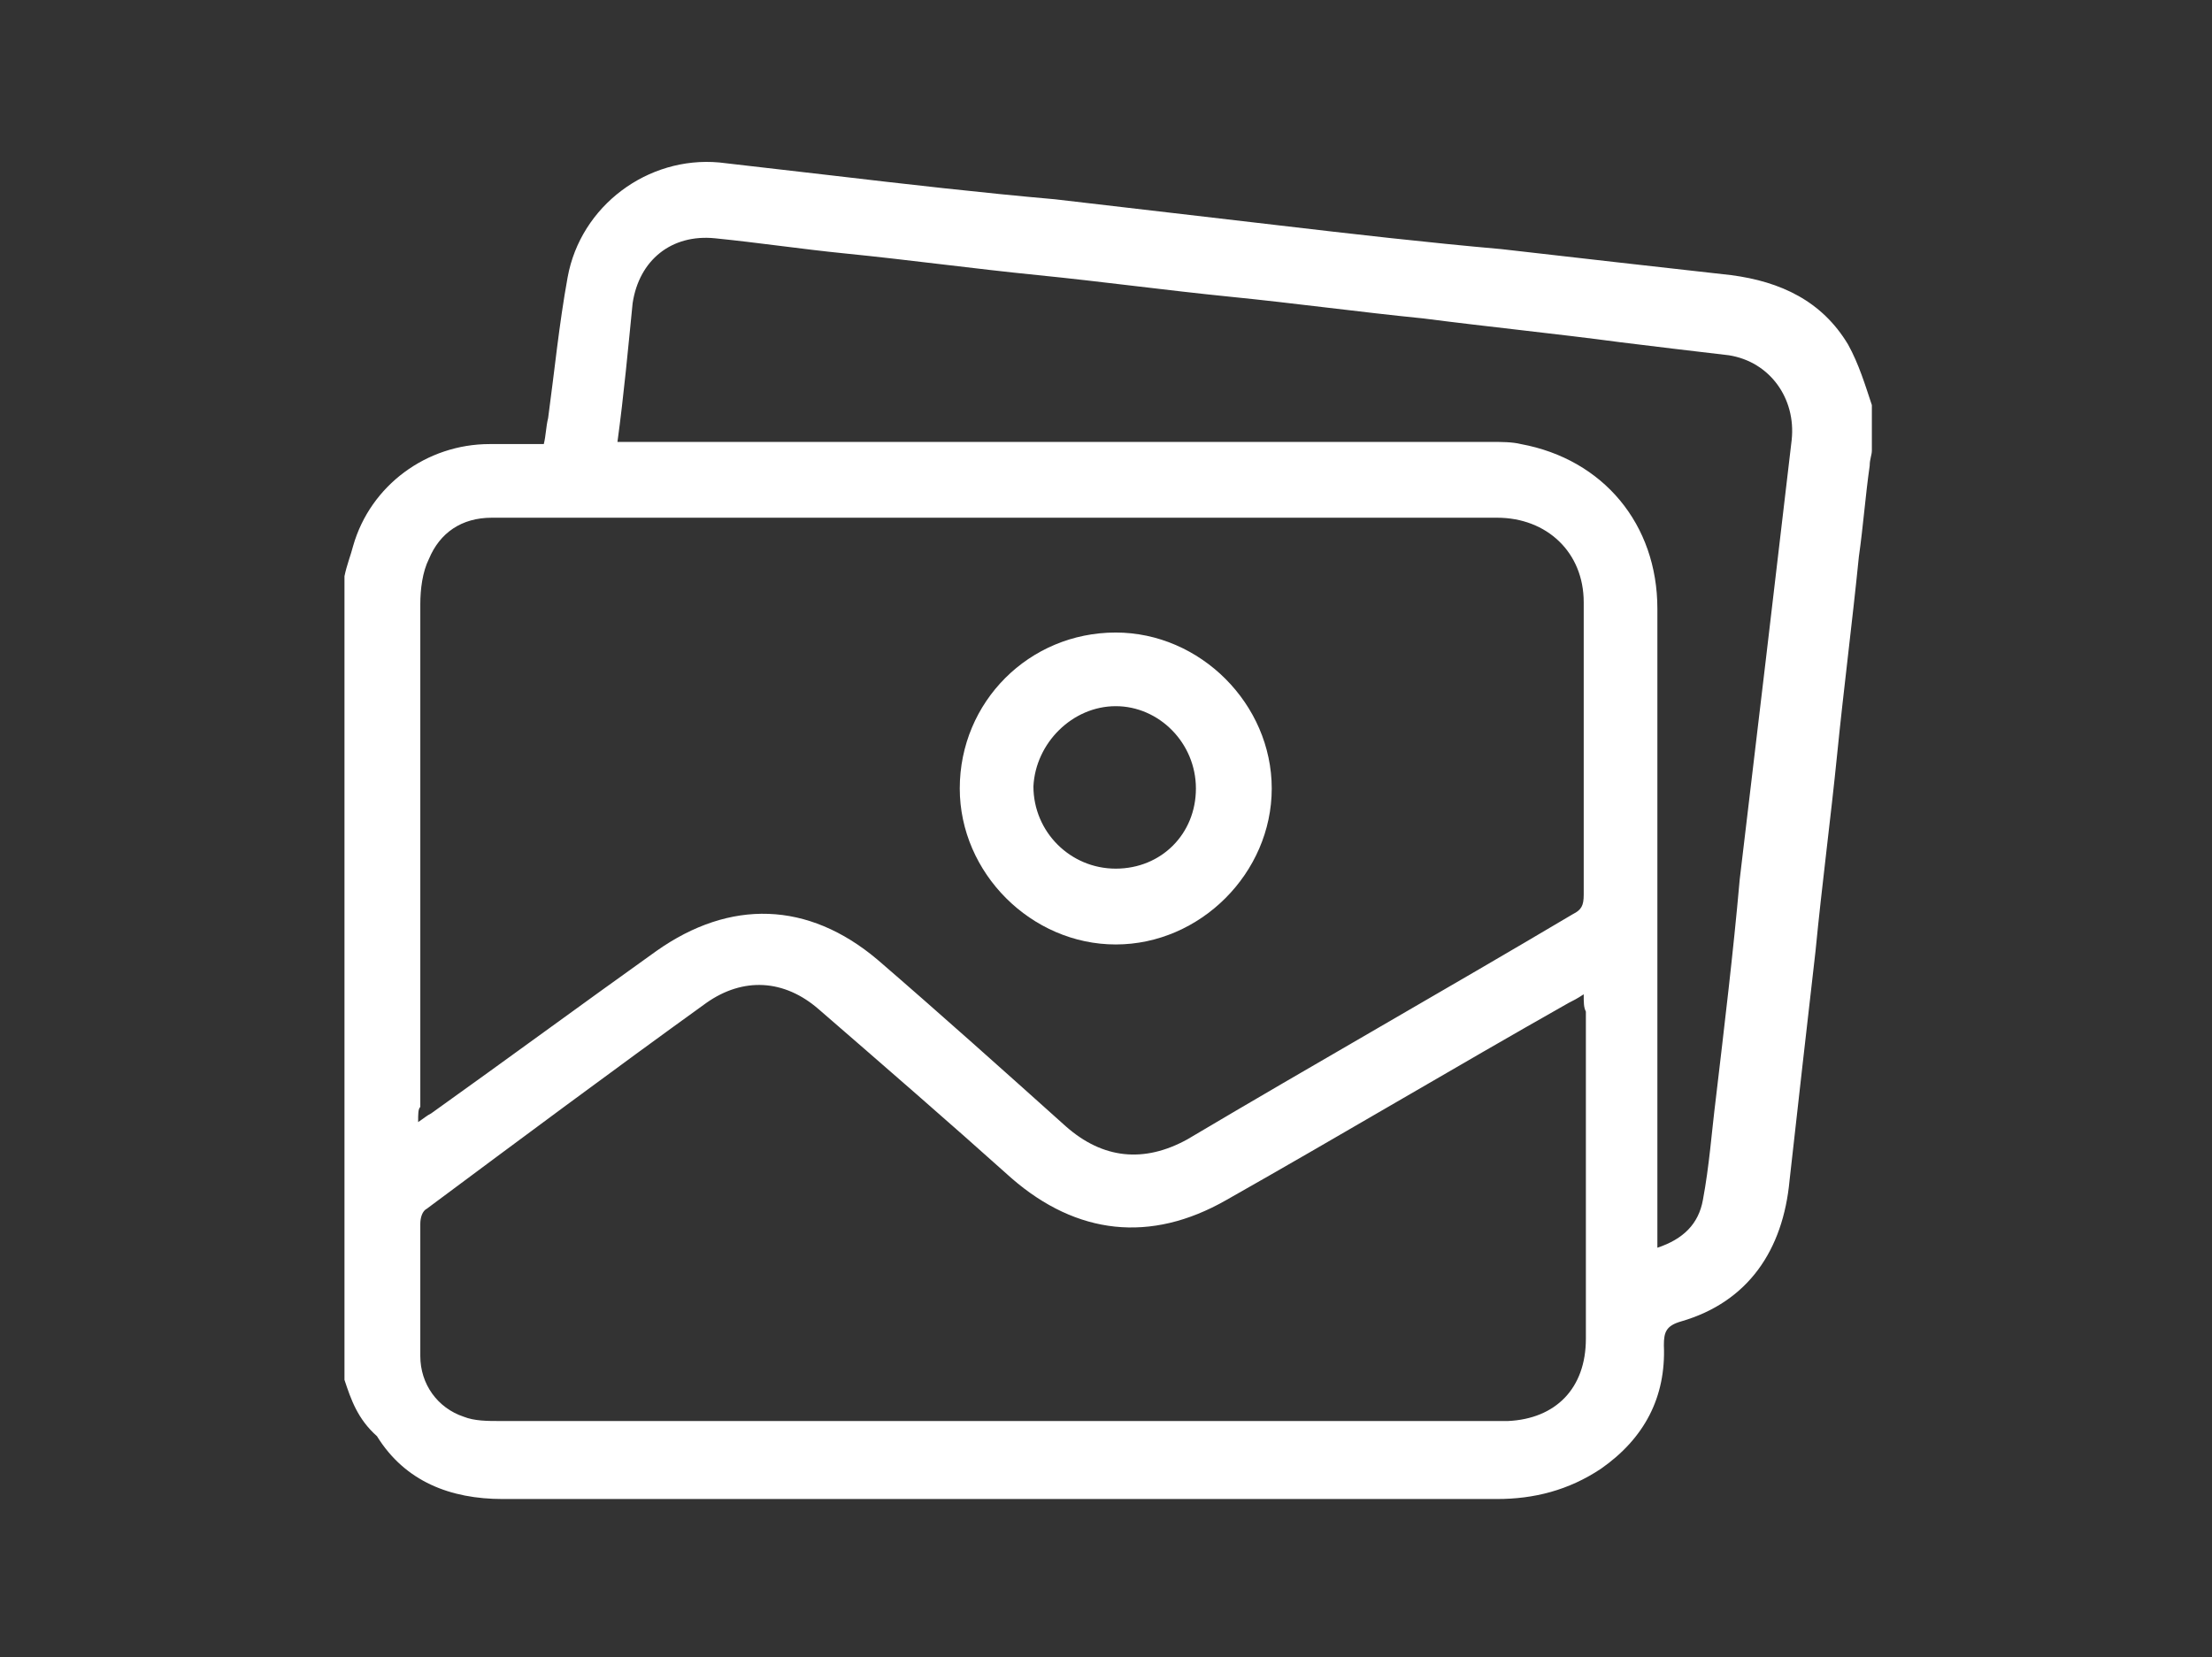
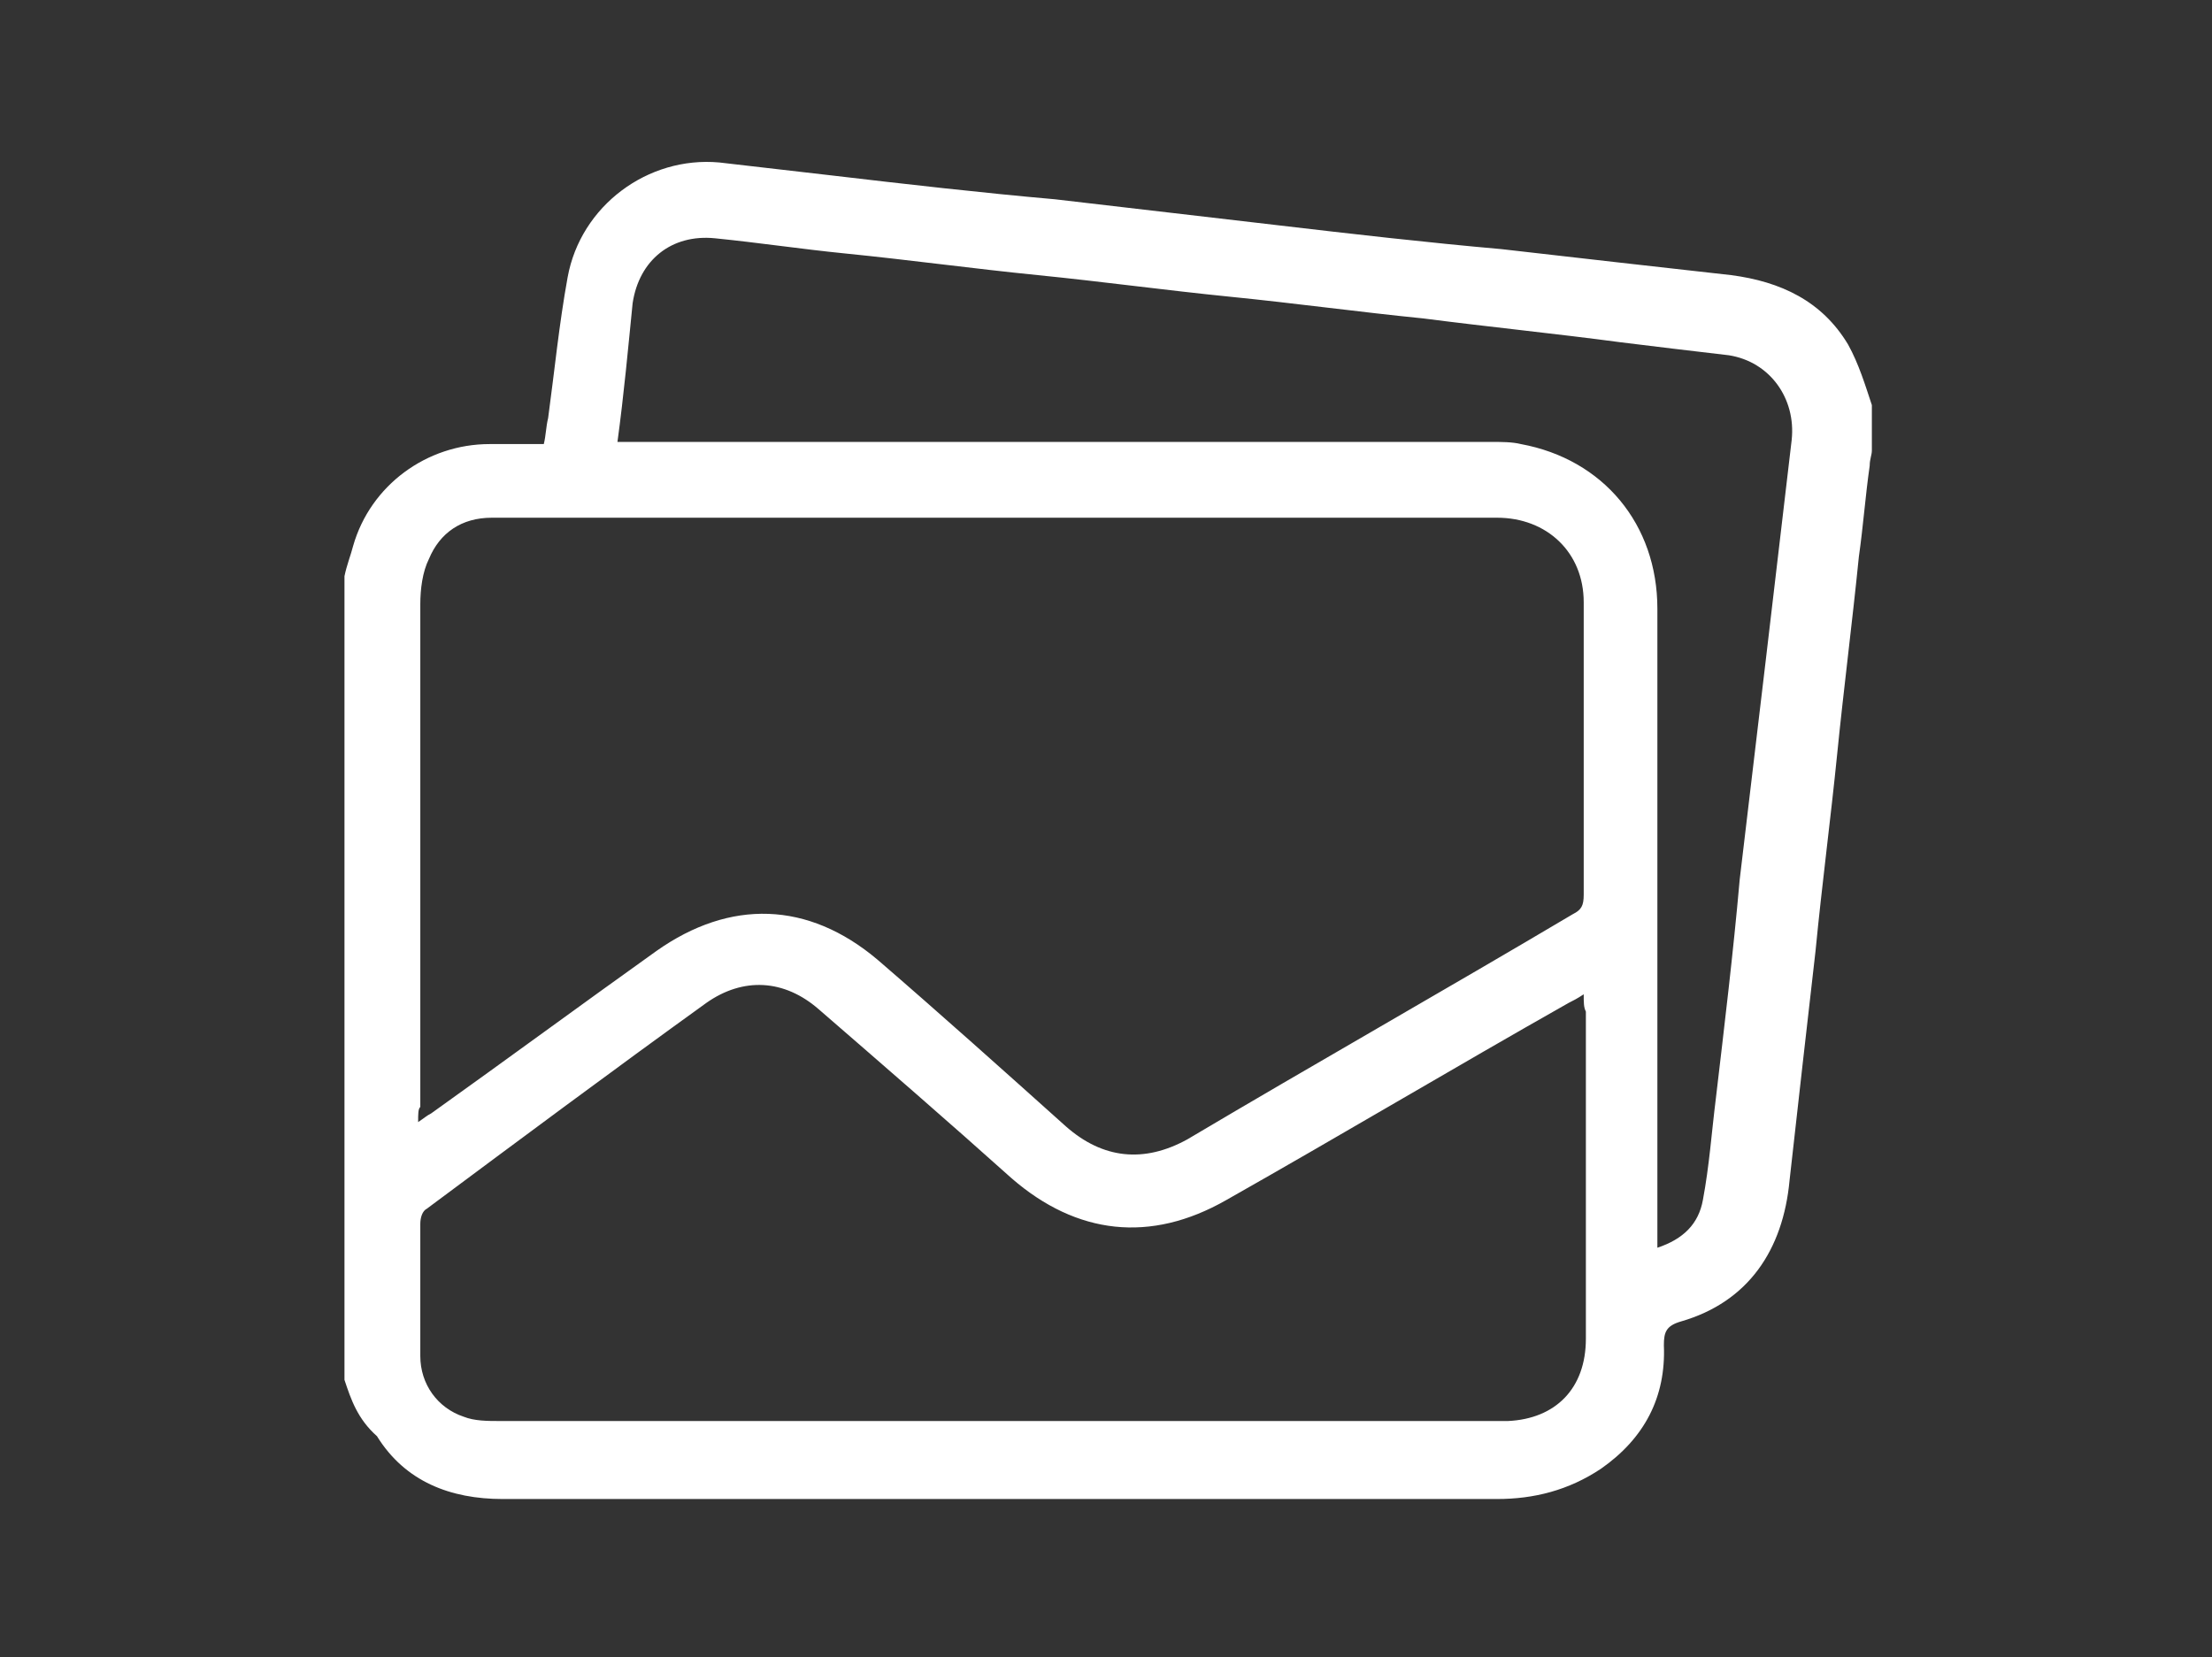
<svg xmlns="http://www.w3.org/2000/svg" version="1.1" id="Capa_1" x="0px" y="0px" viewBox="0 0 102.1 76.5" style="enable-background:new 0 0 102.1 76.5;" xml:space="preserve">
  <rect x="0" y="0" width="102.1" height="76.5" fill="#333333" stroke="none" />
  <style type="text/css">
	.st0{fill:#FFFFFF;}
</style>
  <g id="XMLID_1487_">
    <path id="XMLID_1491_" class="st0" d="M15.9,63.7c0-12.4,0-24.7,0-37.1c0.1-0.5,0.3-1,0.4-1.4c0.8-2.8,3.4-4.7,6.3-4.7   c0.8,0,1.7,0,2.5,0c0.1-0.4,0.1-0.8,0.2-1.2c0.3-2.2,0.5-4.3,0.9-6.5c0.6-3.3,3.7-5.6,7-5.3c1.7,0.2,3.5,0.4,5.2,0.6   c3.4,0.4,6.9,0.8,10.3,1.1c3.4,0.4,6.9,0.8,10.3,1.2c3.4,0.4,6.9,0.8,10.3,1.1c3.5,0.4,7,0.8,10.6,1.2c2.3,0.3,4.2,1.2,5.4,3.2   c0.5,0.9,0.8,1.9,1.1,2.8c0,0.7,0,1.4,0,2.1c0,0.2-0.1,0.4-0.1,0.7c-0.2,1.4-0.3,2.8-0.5,4.2c-0.3,3-0.7,6.1-1,9.1s-0.7,6-1,9.1   c-0.4,3.5-0.8,7-1.2,10.6c-0.3,3.2-1.9,5.6-5,6.5c-0.7,0.2-0.8,0.5-0.8,1.1c0.1,2.4-0.9,4.3-2.9,5.7c-1.5,1-3.1,1.4-4.8,1.4   c-4.3,0-8.6,0-12.8,0c-11,0-22.1,0-33.1,0c-2.4,0-4.5-0.8-5.8-2.9C16.5,65.5,16.2,64.6,15.9,63.7z M19.3,51.8   c0.3-0.2,0.4-0.3,0.6-0.4c3.5-2.5,6.9-5,10.4-7.5c3.4-2.4,7-2.3,10.2,0.4c2.9,2.5,5.8,5.1,8.7,7.7c1.7,1.5,3.6,1.7,5.6,0.6   c5.9-3.5,11.9-6.9,17.8-10.4c0.4-0.2,0.5-0.4,0.5-0.9c0-4.5,0-9,0-13.5c0-2.3-1.7-3.9-4-3.9c-15.5,0-31,0-46.4,0   c-1.4,0-2.4,0.7-2.9,1.9c-0.3,0.6-0.4,1.4-0.4,2.1c0,7.7,0,15.4,0,23.2C19.3,51.2,19.3,51.4,19.3,51.8z M73.1,45.9   c-0.3,0.2-0.5,0.3-0.7,0.4c-5.3,3-10.5,6.1-15.8,9.1c-3.5,2-6.9,1.6-9.9-1c-2.9-2.6-5.9-5.2-8.9-7.8c-1.6-1.4-3.5-1.5-5.2-0.3   c-4.3,3.1-8.6,6.3-12.9,9.5c-0.2,0.1-0.3,0.4-0.3,0.7c0,2,0,4.1,0,6.1c0,1.3,0.8,2.4,2,2.8c0.5,0.2,1.1,0.2,1.7,0.2   c15.3,0,30.5,0,45.8,0c0.2,0,0.5,0,0.7,0c2.2-0.1,3.6-1.5,3.6-3.8c0-5,0-10.1,0-15.1C73.1,46.5,73.1,46.3,73.1,45.9z M28.5,20.4   c0.3,0,0.6,0,0.9,0c13.1,0,26.3,0,39.4,0c0.5,0,1,0,1.4,0.1c3.8,0.7,6.3,3.7,6.3,7.6c0,9.5,0,19.1,0,28.6c0,0.3,0,0.5,0,0.9   c1.2-0.4,1.9-1.1,2.1-2.2c0.3-1.6,0.4-3.1,0.6-4.7c0.4-3.4,0.8-6.7,1.1-10.1c0.4-3.4,0.8-6.7,1.2-10.1c0.4-3.4,0.8-6.8,1.2-10.2   c0.2-1.9-1-3.6-2.9-3.9c-1.7-0.2-3.4-0.4-5-0.6c-3-0.4-6-0.7-9.1-1.1c-3-0.3-5.9-0.7-8.9-1s-5.9-0.7-8.9-1S42,12,39,11.7   c-2-0.2-4-0.5-6-0.7s-3.5,1-3.8,3C29,16,28.8,18.2,28.5,20.4z" />
-     <path id="XMLID_1488_" class="st0" d="M44.3,36.4c0-4,3.2-7.2,7.2-7.2c3.9,0,7.2,3.3,7.2,7.2s-3.3,7.2-7.2,7.2   C47.6,43.6,44.3,40.3,44.3,36.4z M51.5,40.1c2.1,0,3.7-1.6,3.7-3.7c0-2.1-1.7-3.8-3.7-3.8s-3.7,1.7-3.8,3.7   C47.7,38.4,49.4,40.1,51.5,40.1z" />
  </g>
</svg>